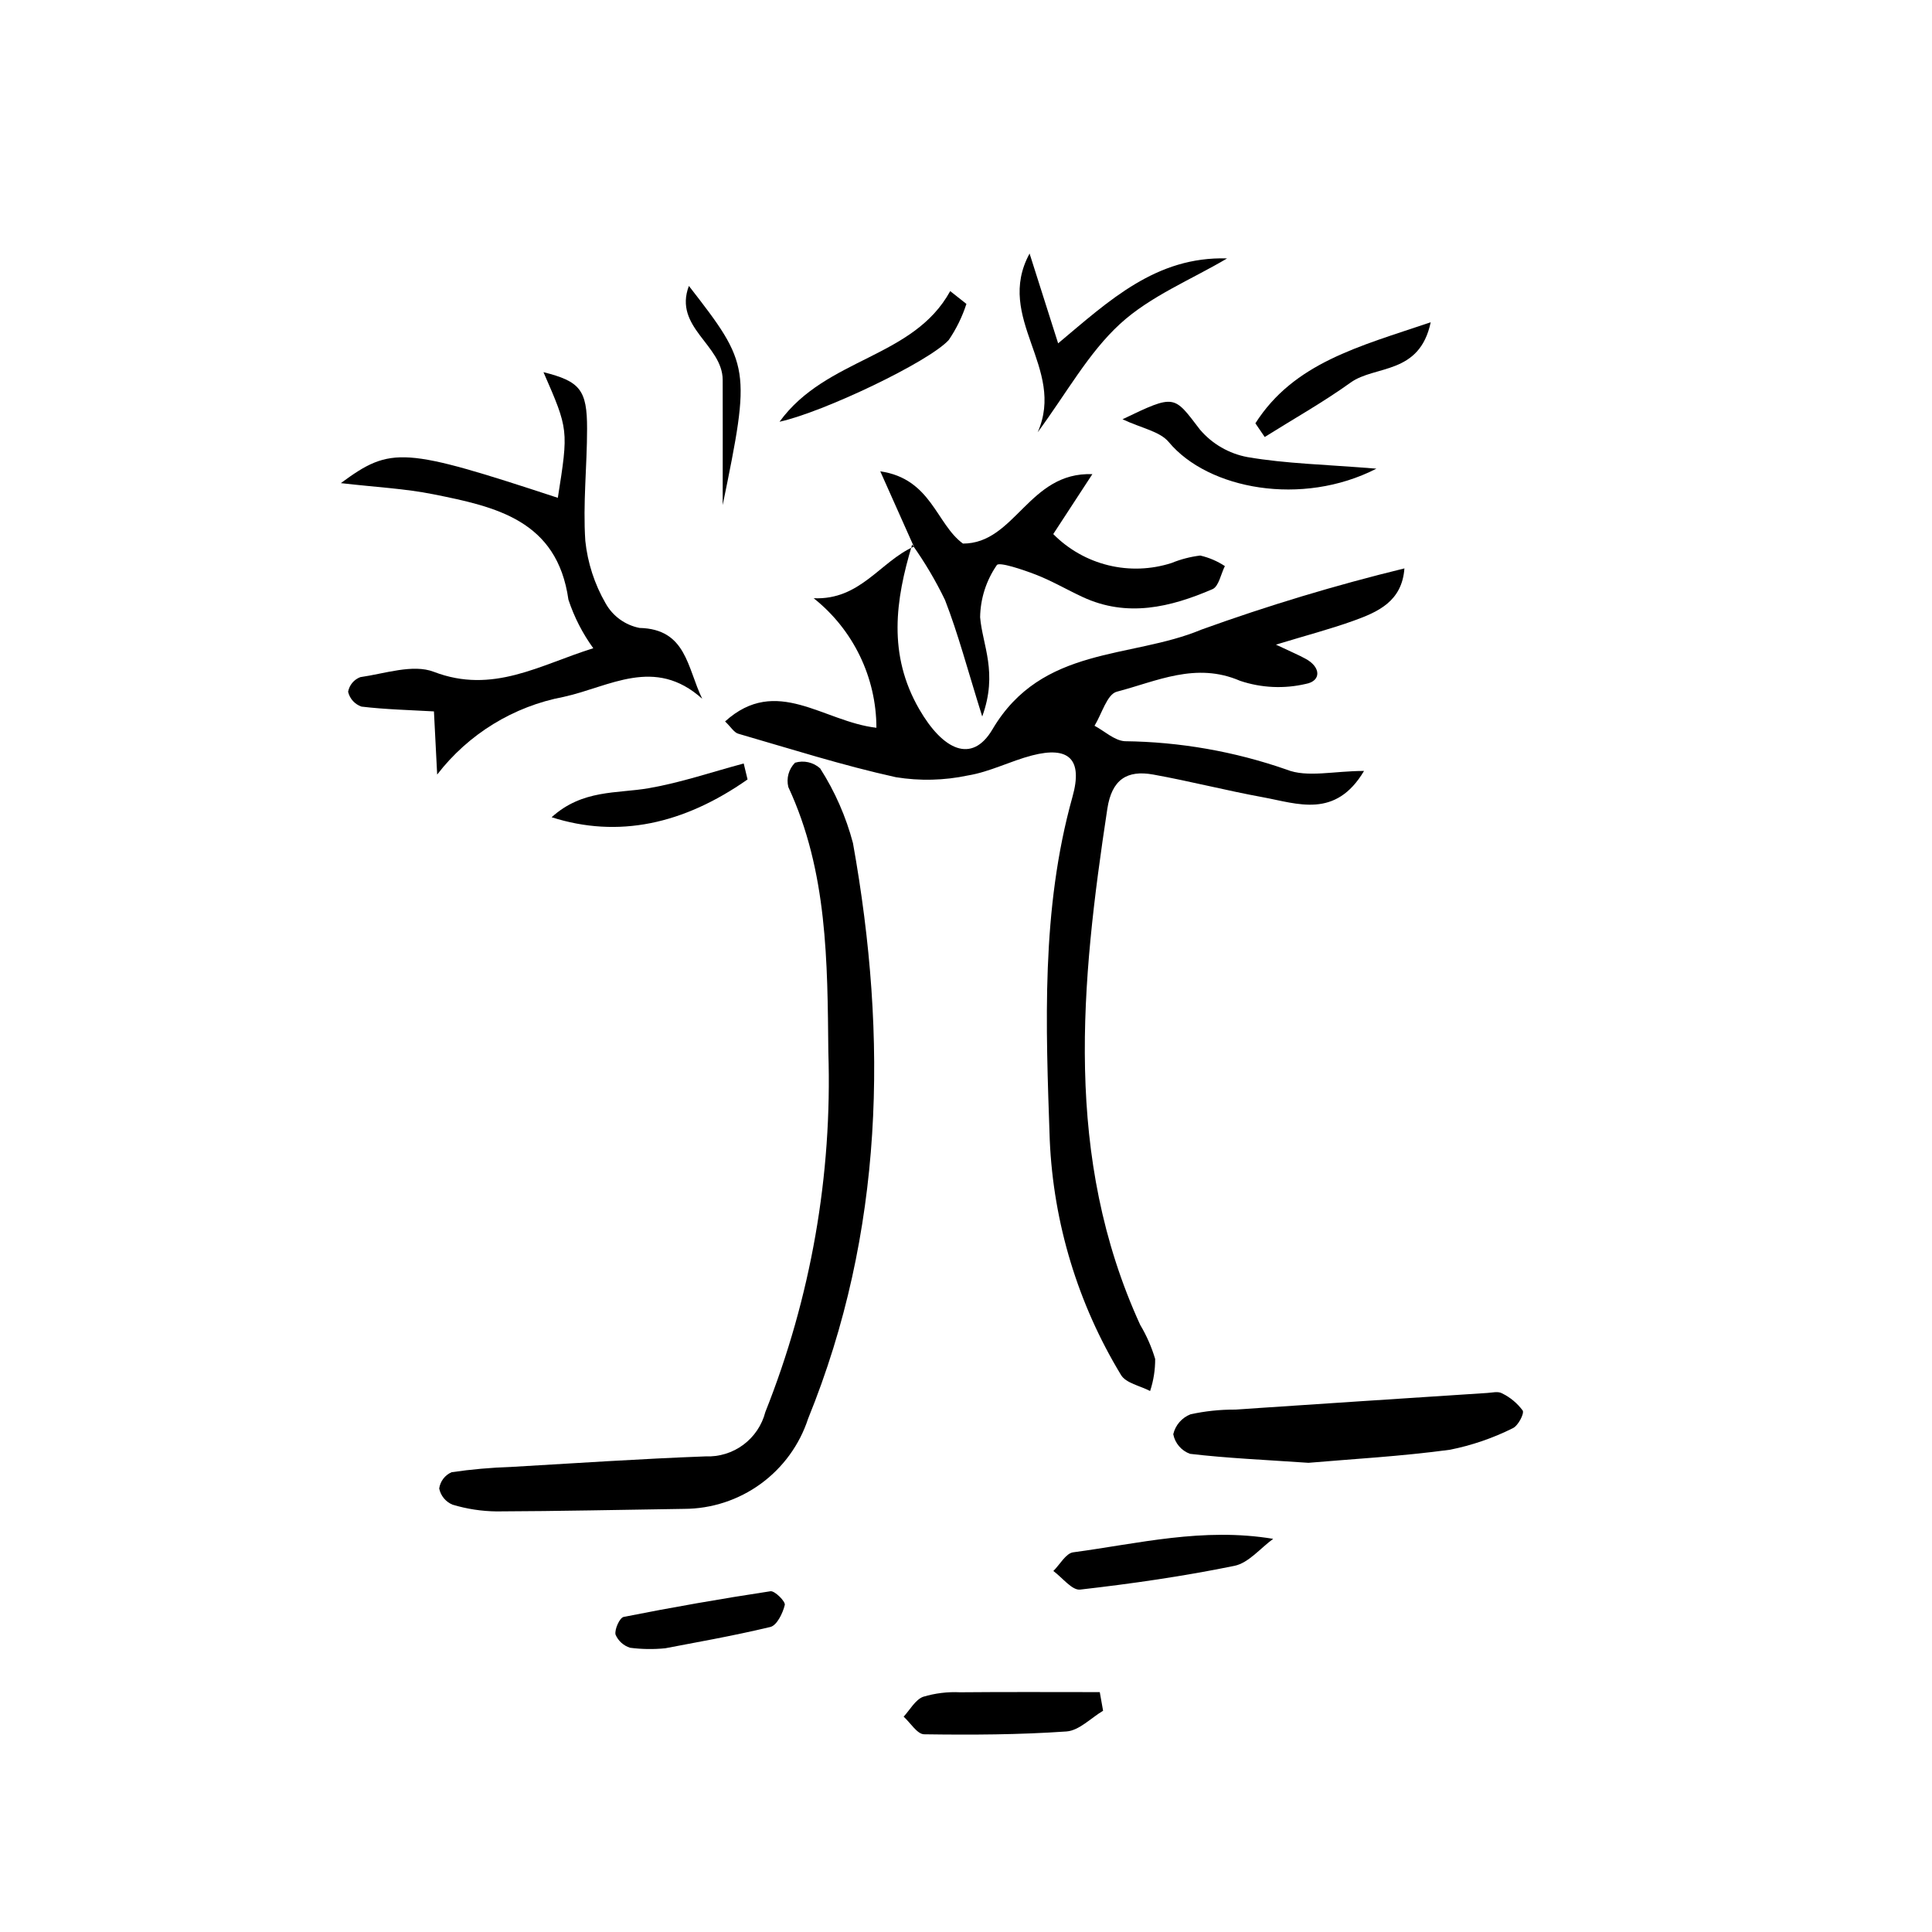
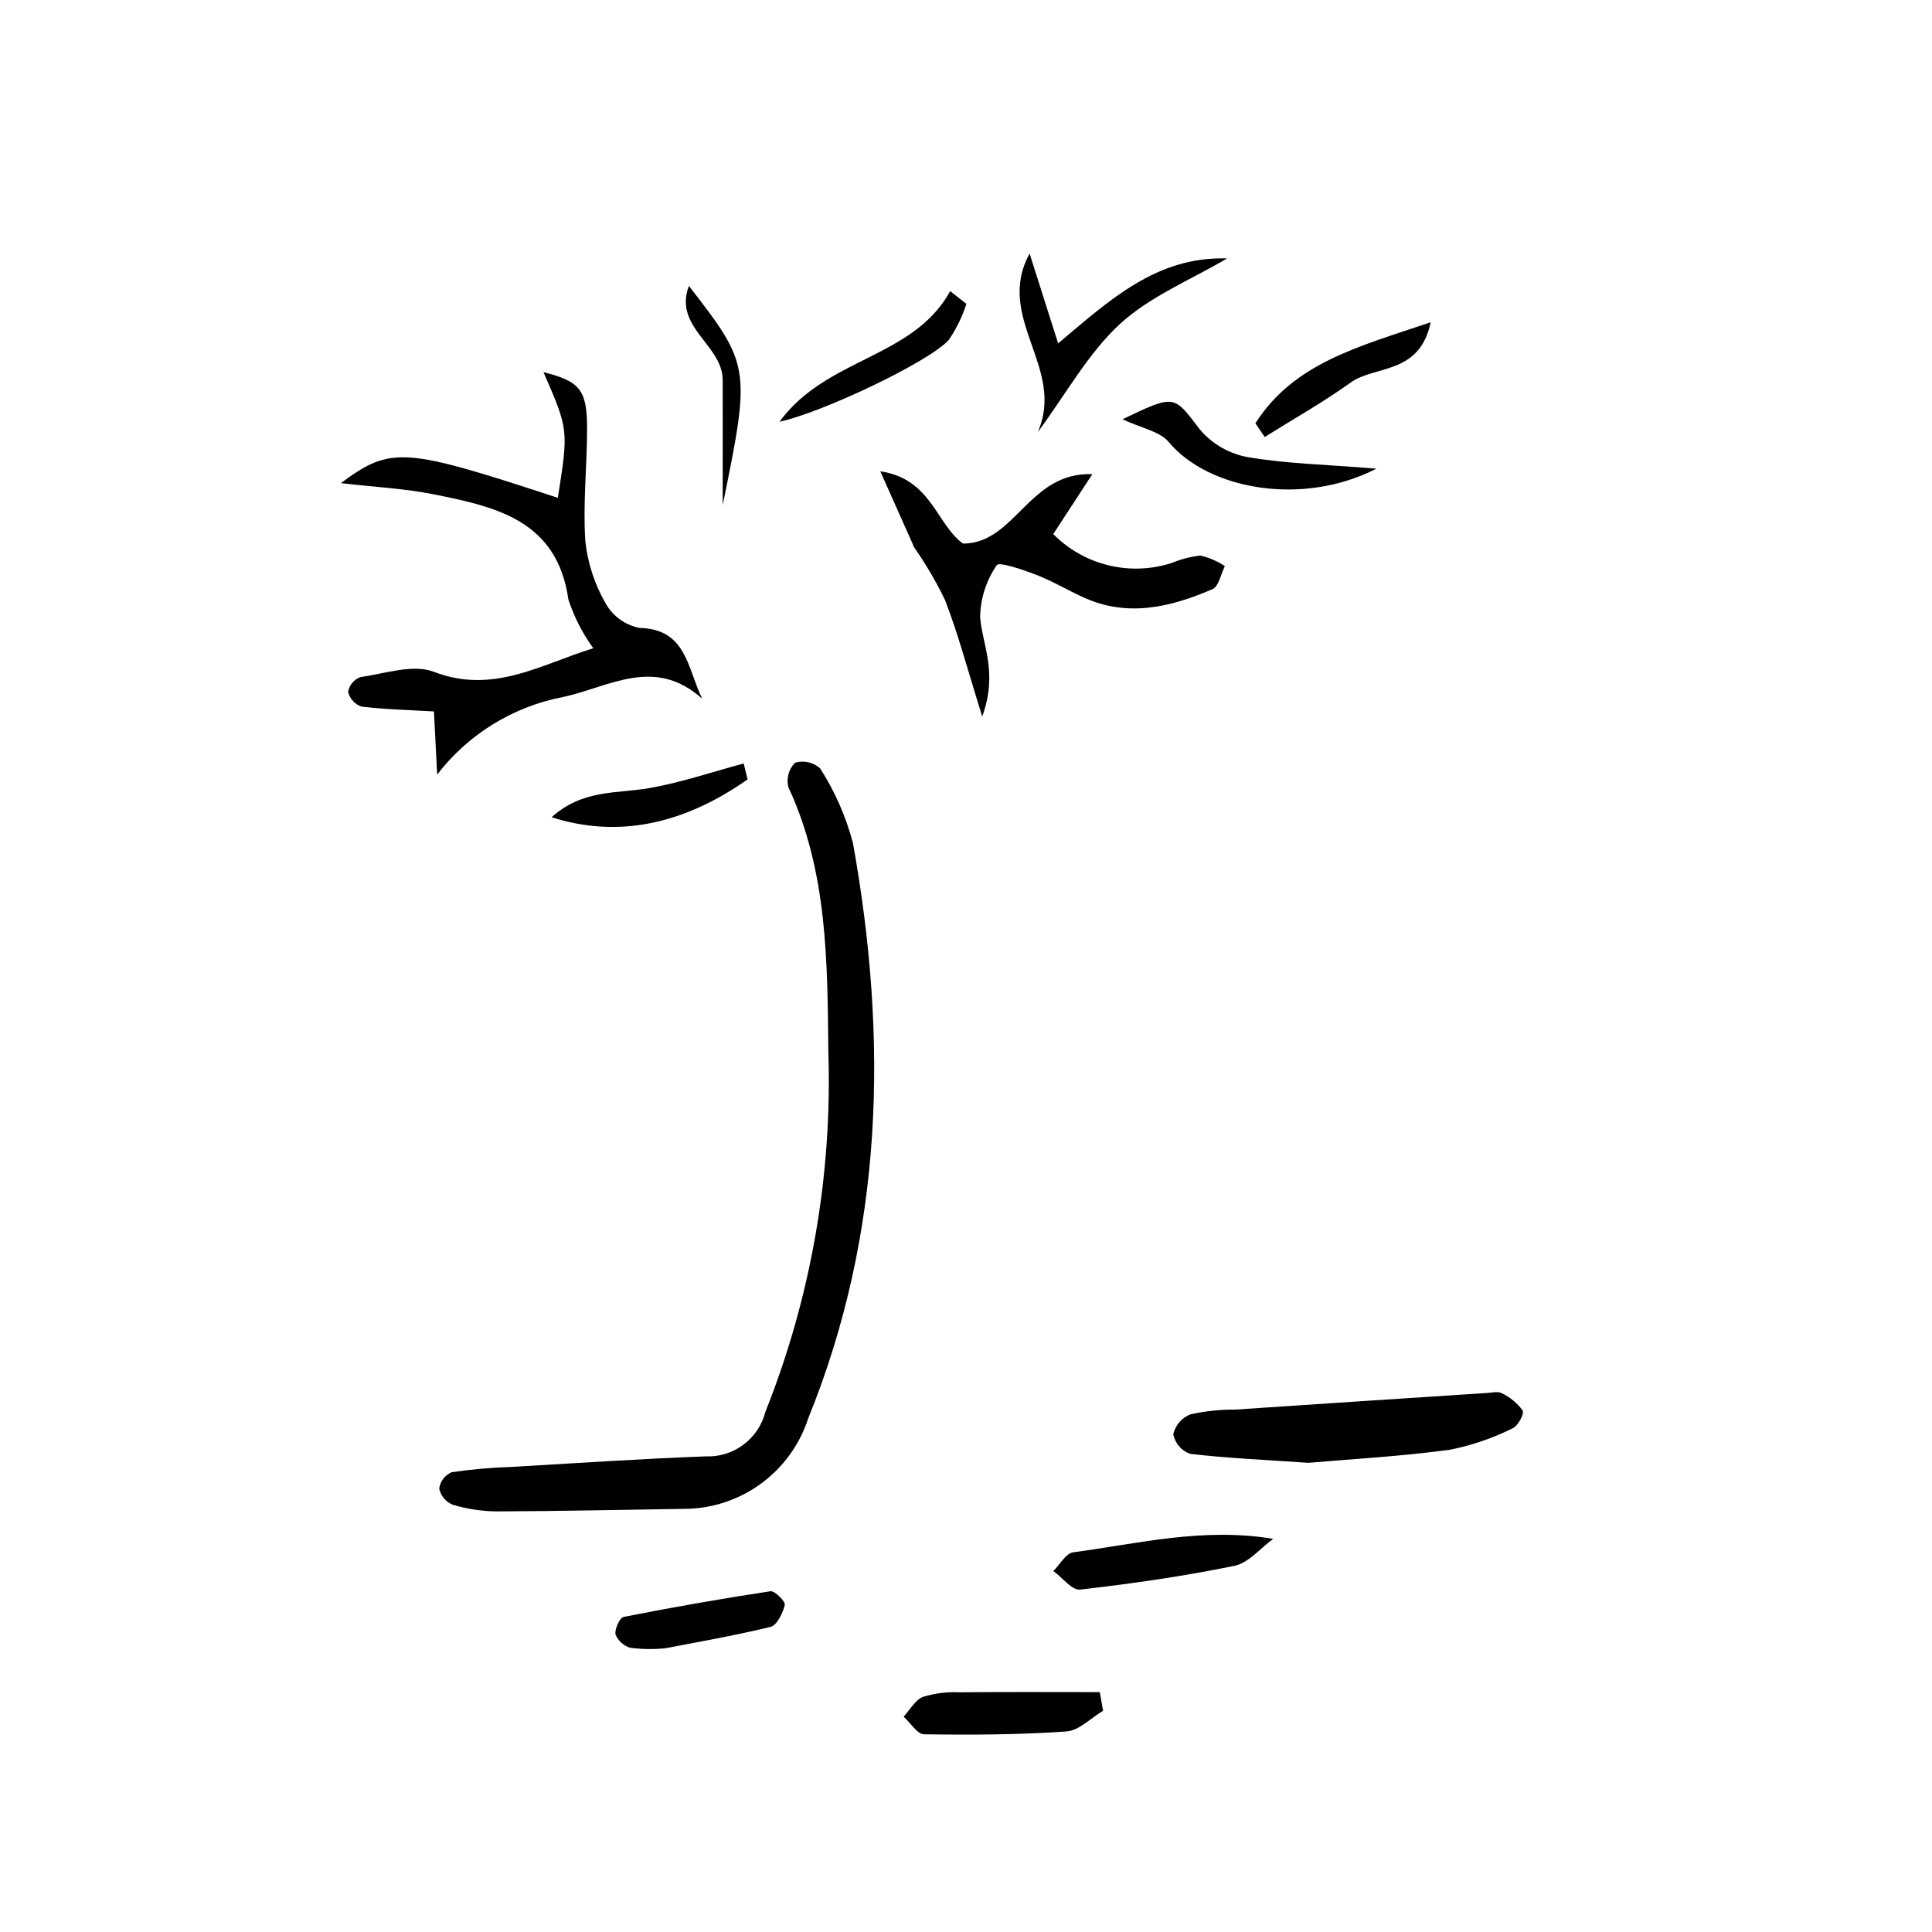
<svg xmlns="http://www.w3.org/2000/svg" fill="#000000" width="800px" height="800px" version="1.1" viewBox="144 144 512 512">
  <g>
-     <path d="m385.72 288.35c-4.445 14.734-6.465 29.109 1.871 43.566 6.246 10.832 13.957 14.629 19.418 5.375 13.117-22.234 36.688-18.625 55.348-26.426h-0.004c17.641-6.371 35.609-11.789 53.832-16.234-0.637 8.781-7.043 11.555-13.547 13.895-5.996 2.16-12.188 3.777-20.504 6.309 4.356 2.059 6.156 2.801 7.836 3.734 4.121 2.199 4.211 5.91 0.102 6.668-5.769 1.352-11.805 1.074-17.422-0.809-11.754-5.082-22.117 0.129-32.695 2.883-2.574 0.672-3.965 5.891-5.894 9.02 2.672 1.426 5.269 3.918 8.023 4.098h-0.004c14.598 0.168 29.066 2.707 42.852 7.512 5.453 2.207 12.543 0.363 20.555 0.363-7.578 12.723-17.605 8.656-26.82 6.969-9.723-1.781-19.316-4.254-29.047-6.012-6.945-1.254-10.984 1.305-12.168 9.09-7.023 46.242-11.625 92.258 8.703 136.73v0.004c1.699 2.84 3.031 5.883 3.977 9.055 0.016 2.887-0.434 5.754-1.34 8.492-2.633-1.383-6.434-2.082-7.719-4.266-11.418-18.828-17.91-40.23-18.875-62.23-1.047-30.43-2.344-61.016 6.019-90.961 2.801-9.977-0.957-13.504-10.688-10.984-5.75 1.488-11.195 4.359-17.008 5.312-6.281 1.336-12.754 1.492-19.09 0.465-14.09-3.106-27.898-7.508-41.781-11.527-1.121-0.32-1.902-1.73-3.492-3.254 13.637-12.316 25.98 0.055 40.102 1.68v0.004c-0.023-13.383-6.148-26.023-16.633-34.336 12.344 0.559 17.648-9.73 26.555-13.676z" />
    <path d="m363.52 422.83c-0.246-23.902-0.184-47.828-10.602-70.246-0.578-2.316 0.094-4.762 1.773-6.457 2.332-0.695 4.859-0.125 6.664 1.512 3.902 6.106 6.836 12.777 8.688 19.785 9.297 51.809 8.207 103.06-11.879 152.52v-0.004c-2.262 6.941-6.66 12.992-12.562 17.289-5.902 4.297-13.012 6.621-20.312 6.637-16.562 0.242-33.133 0.617-49.699 0.672-3.957-0.043-7.887-0.648-11.672-1.789-1.812-0.758-3.133-2.359-3.527-4.285 0.277-1.918 1.527-3.555 3.309-4.32 5.195-0.754 10.43-1.219 15.676-1.387 17.195-0.996 34.395-2.16 51.605-2.801 3.59 0.152 7.121-0.934 10.004-3.074 2.883-2.141 4.945-5.207 5.84-8.688 12.066-30.297 17.754-62.762 16.695-95.359z" />
    <path d="m291.83 275.93c2.848-18.059 2.848-18.059-3.805-33.301 9.652 2.414 11.578 4.68 11.555 14.984 0 9.891-1.121 19.828-0.469 29.668h-0.004c0.609 5.856 2.445 11.52 5.391 16.621 1.895 3.383 5.18 5.762 8.984 6.508 12.41 0.293 12.594 10.469 16.609 18.77-12.613-11.34-24.574-3.156-36.648-0.516l-0.004 0.004c-13.344 2.508-25.301 9.84-33.586 20.598l-0.855-16.738c-6.363-0.363-12.82-0.508-19.199-1.27h-0.004c-1.773-0.613-3.109-2.09-3.543-3.918 0.312-1.773 1.539-3.246 3.219-3.887 6.504-0.93 13.957-3.539 19.48-1.418 15.676 6.012 28.105-1.836 42.273-6.246l0.004 0.004c-2.848-3.93-5.07-8.27-6.59-12.875-2.977-21.105-19.328-24.629-35.75-27.922-7.527-1.516-15.289-1.887-24.562-2.961 13.336-9.828 16.637-9.535 57.504 3.894z" />
    <path d="m386.2 288.89-8.918-19.984c13.531 1.965 14.828 13.996 21.91 19.148 13.867 0 17.414-19.031 34.293-18.395l-10.363 15.875 0.004 0.004c4.004 4.051 9.055 6.914 14.59 8.266 5.531 1.355 11.336 1.145 16.758-0.602 2.434-0.996 4.992-1.66 7.602-1.977 2.324 0.535 4.535 1.48 6.527 2.797-1.062 2.098-1.617 5.394-3.281 6.113-11.129 4.797-22.594 7.574-34.41 2.082-4.18-1.941-8.191-4.301-12.477-5.957-3.422-1.32-9.707-3.43-10.277-2.492v0.004c-2.805 4.062-4.344 8.867-4.418 13.805 0.617 7.441 4.781 14.617 0.559 26.309-3.953-12.605-6.387-21.949-9.867-30.883-2.473-5.125-5.375-10.031-8.68-14.668z" />
    <path d="m490.75 531.66c-11.754-0.805-21.609-1.227-31.383-2.379h0.004c-2.293-0.832-3.981-2.805-4.445-5.195 0.566-2.41 2.277-4.387 4.582-5.285 3.852-0.84 7.781-1.258 11.723-1.242 22.293-1.492 44.59-2.965 66.891-4.41 1.309-0.082 2.894-0.488 3.887 0.078h-0.004c2.188 1.051 4.082 2.621 5.519 4.57 0.488 0.812-1.238 4.098-2.633 4.695l0.004 0.004c-5.266 2.629-10.859 4.543-16.633 5.699-13.031 1.762-26.203 2.484-37.512 3.465z" />
    <path d="m416.85 211.19 7.566 23.797c13.508-11.301 25.934-23.07 44.781-22.504-9.566 5.66-20.355 9.992-28.371 17.352-8.398 7.703-14.145 18.301-21.832 28.723 7.562-17.035-11.492-30.191-2.144-47.367z" />
    <path d="m481.41 551.81c-3.402 2.473-6.516 6.387-10.266 7.152-13.504 2.766-27.195 4.734-40.898 6.297-2.148 0.246-4.719-3.191-7.098-4.926 1.746-1.719 3.32-4.695 5.262-4.953 17.258-2.301 34.355-6.66 53-3.57z" />
    <path d="m436.33 597.37c-3.223 1.914-6.356 5.25-9.695 5.484-12.535 0.875-25.141 0.934-37.715 0.75-1.836 0-3.633-3.035-5.445-4.668 1.68-1.824 3.086-4.477 5.172-5.273v0.004c3.172-0.953 6.484-1.359 9.793-1.195 12.316-0.117 24.676-0.043 37.012-0.043z" />
    <path d="m441.48 255.11c14.047-6.75 13.547-6.371 20.531 2.75 3.242 3.801 7.695 6.371 12.605 7.277 10.145 1.746 20.555 1.953 34.148 3.062-19.699 10.121-44.586 5.477-55.012-7.031-2.371-2.867-7.238-3.68-12.273-6.059z" />
    <path d="m342.11 350.56c-16.969 11.902-34.316 15.645-51.922 10.016 8.18-7.406 17.281-6.234 25.711-7.691 8.527-1.473 16.793-4.309 25.191-6.555z" />
    <path d="m320.3 580.81c-3.102 0.312-6.234 0.266-9.324-0.137-1.738-0.547-3.148-1.824-3.859-3.5-0.273-1.434 1.121-4.477 2.176-4.676 12.91-2.559 25.871-4.828 38.887-6.801 1.121-0.172 4.019 2.715 3.797 3.633-0.527 2.195-2.094 5.418-3.816 5.832-10.297 2.469-20.766 4.266-27.859 5.648z" />
    <path d="m400.11 224.54c-1.098 3.394-2.672 6.613-4.68 9.562-5.312 5.832-33.273 19.129-44.844 21.664 12.395-17.062 35.402-16.738 45.227-34.617z" />
    <path d="m476.69 256.18c10.211-16.016 27.43-20.344 46.461-26.773-2.949 13.996-14.746 11.332-21.199 15.961-7.277 5.227-15.172 9.66-22.789 14.441z" />
    <path d="m335.52 277.85c0-13.699 0.039-23.445 0-33.191-0.051-9.27-13.109-13.91-8.957-24.883 16.285 20.957 16.418 21.707 8.957 58.074z" />
  </g>
</svg>